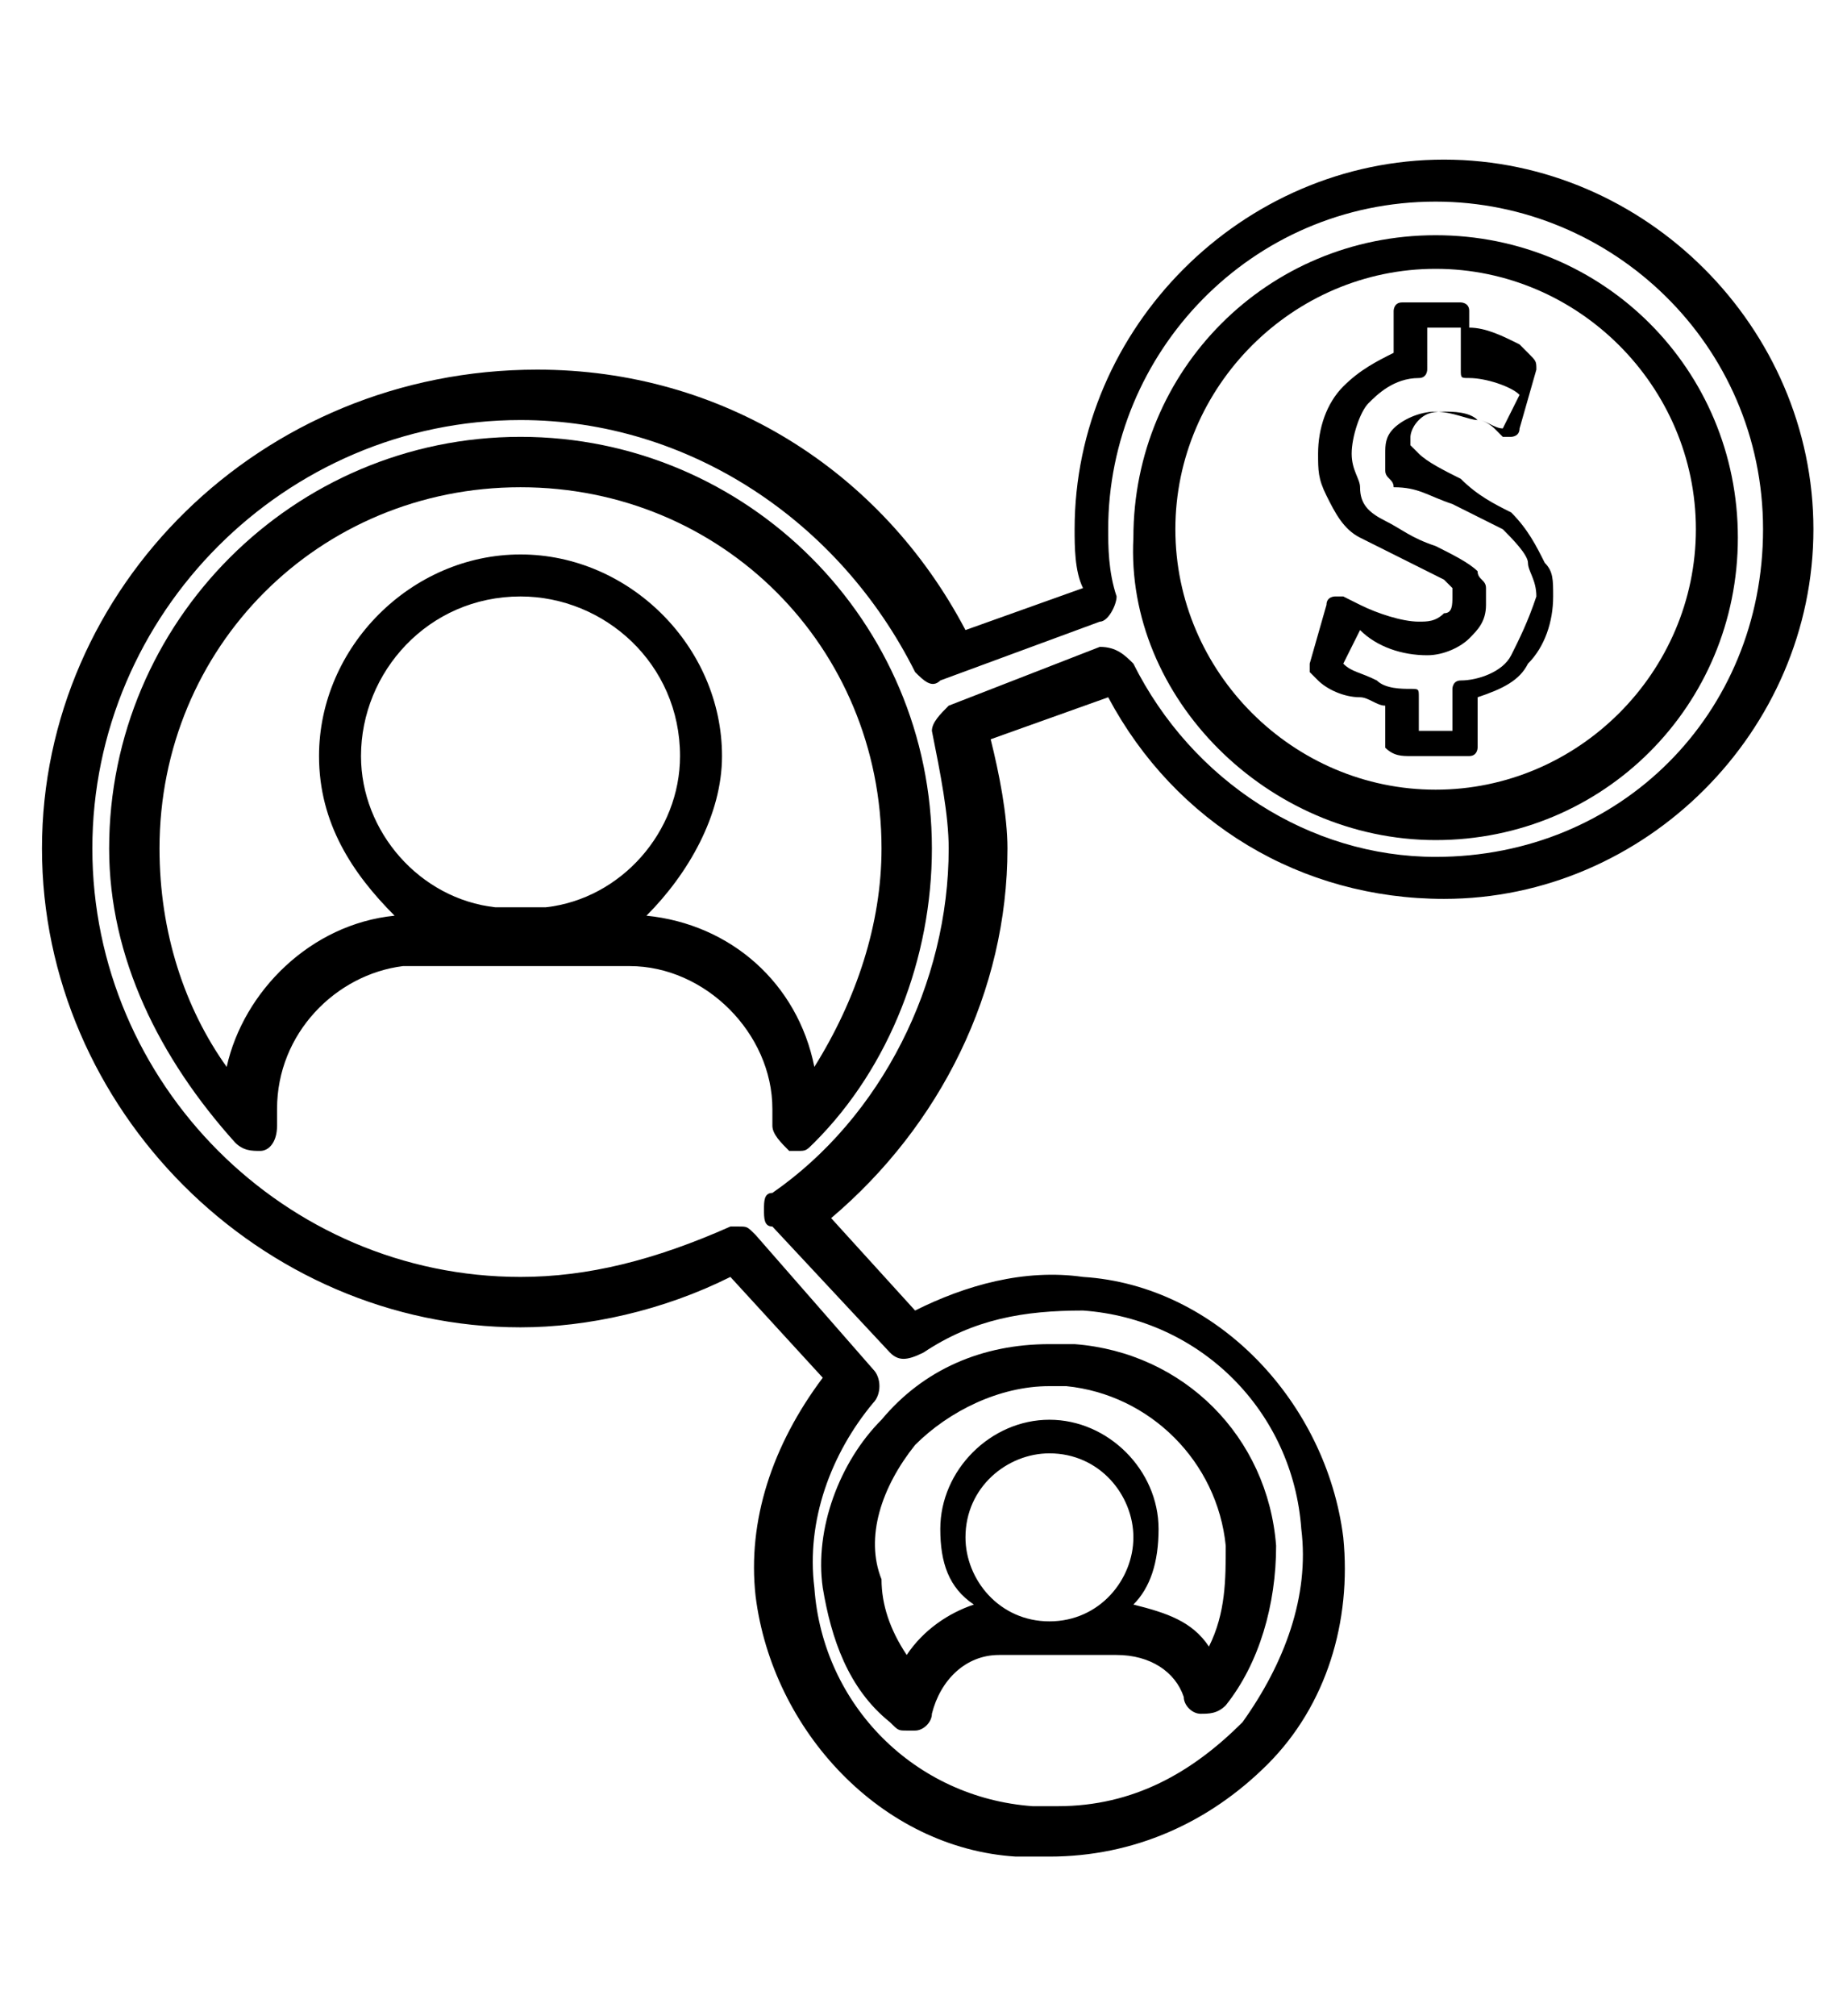
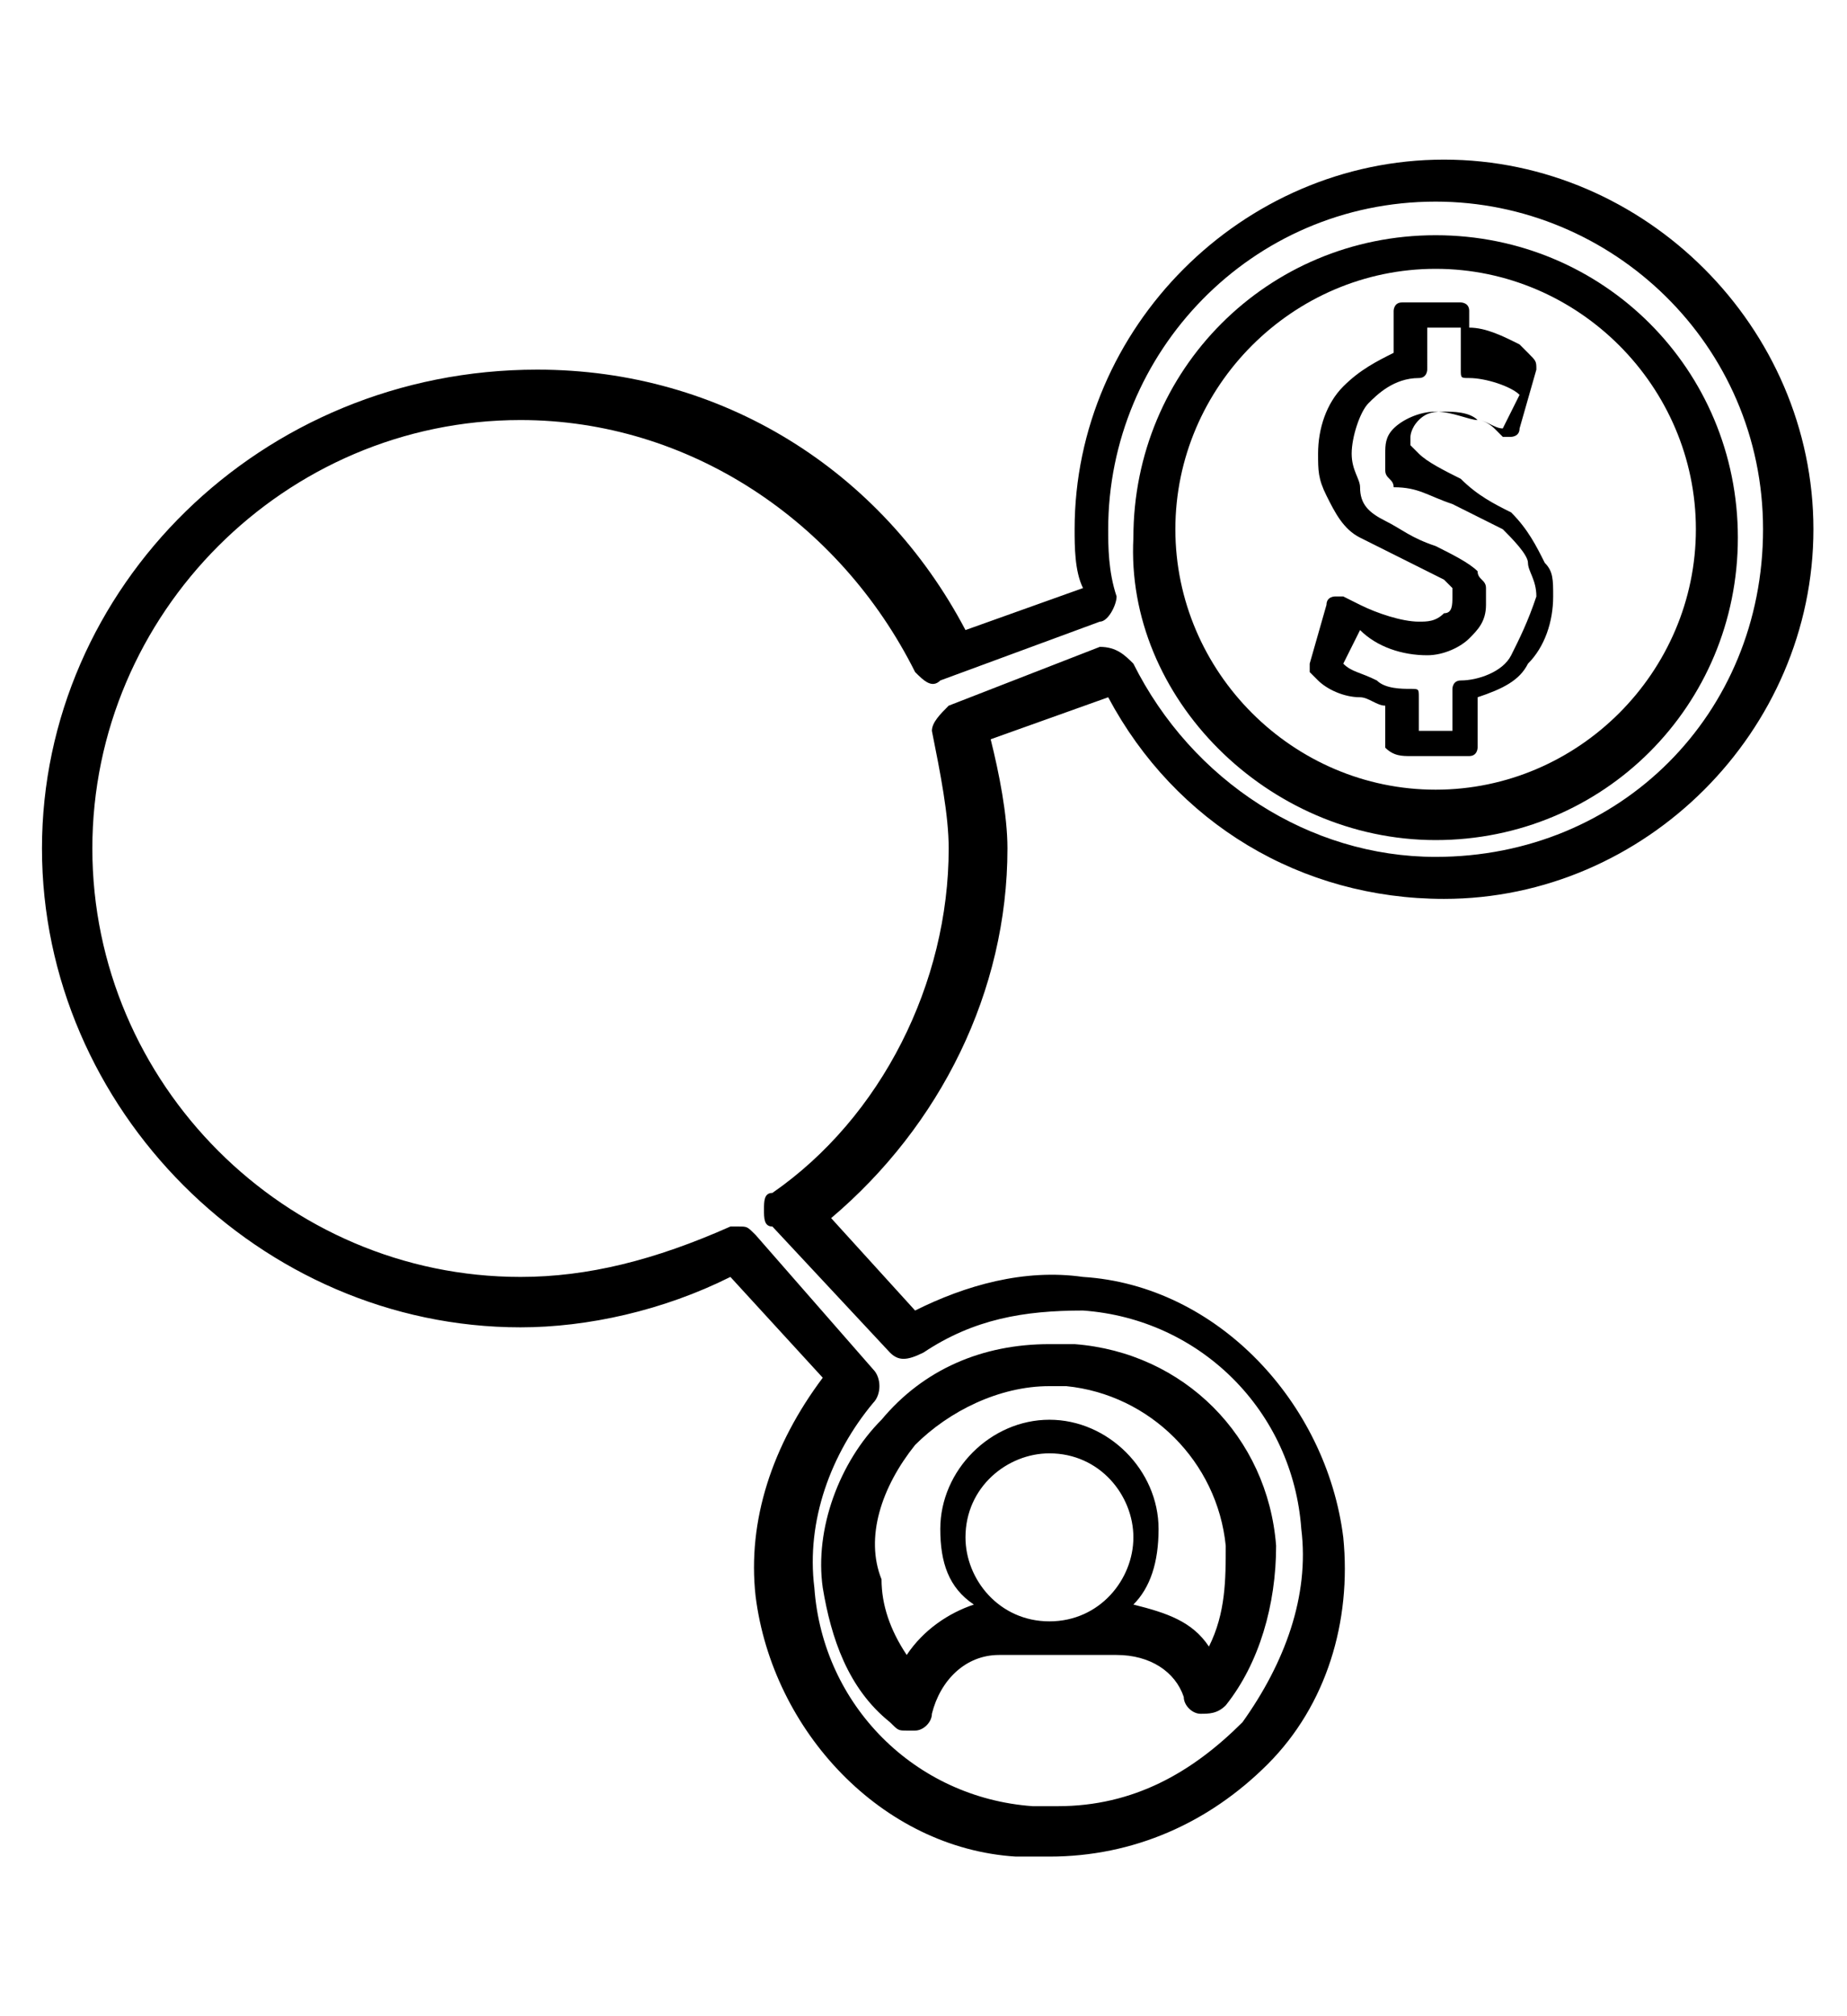
<svg xmlns="http://www.w3.org/2000/svg" version="1.1" id="Capa_1" x="0px" y="0px" viewBox="0 0 22 24" style="enable-background:new 0 0 22 24;" xml:space="preserve">
  <g id="XMLID_4489_">
    <path id="XMLID_4500_" d="M9.8,18.9c0.1,0.6,0.3,1.2,0.8,1.6c0.1,0.1,0.1,0.1,0.2,0.1c0,0,0.1,0,0.1,0c0.1,0,0.2-0.1,0.2-0.2   c0.1-0.4,0.4-0.7,0.8-0.7h1.4c0.4,0,0.7,0.2,0.8,0.5c0,0.1,0.1,0.2,0.2,0.2c0.1,0,0.2,0,0.3-0.1c0.4-0.5,0.6-1.2,0.6-1.9   c-0.1-1.3-1.1-2.3-2.4-2.4c-0.1,0-0.2,0-0.3,0c-0.8,0-1.5,0.3-2,0.9C10,17.4,9.7,18.2,9.8,18.9z M12.5,19.3c-0.6,0-1-0.5-1-1   c0-0.6,0.5-1,1-1c0.6,0,1,0.5,1,1C13.5,18.8,13.1,19.3,12.5,19.3z M10.9,17.2c0.4-0.4,1-0.7,1.6-0.7c0.1,0,0.1,0,0.2,0   c1,0.1,1.8,0.9,1.9,1.9c0,0.4,0,0.8-0.2,1.2c-0.2-0.3-0.5-0.4-0.9-0.5c0.2-0.2,0.3-0.5,0.3-0.9c0-0.7-0.6-1.3-1.3-1.3   c-0.7,0-1.3,0.6-1.3,1.3c0,0.4,0.1,0.7,0.4,0.9c-0.3,0.1-0.6,0.3-0.8,0.6c-0.2-0.3-0.3-0.6-0.3-0.9C10.3,18.3,10.5,17.7,10.9,17.2z   " />
-     <path id="XMLID_4496_" d="M2.8,13.6c0.1,0.1,0.2,0.1,0.3,0.1c0.1,0,0.2-0.1,0.2-0.3v-0.2c0-0.9,0.7-1.6,1.5-1.7c0,0,0,0,0,0   c0.1,0,0.1,0,0.2,0h2.5c0.9,0,1.7,0.8,1.7,1.7v0.2c0,0.1,0.1,0.2,0.2,0.3c0,0,0.1,0,0.1,0c0.1,0,0.1,0,0.2-0.1   c0.9-0.9,1.4-2.2,1.4-3.5c0-2.7-2.2-4.9-4.9-4.9c-2.7,0-4.9,2.2-4.9,4.9C1.3,11.4,1.9,12.6,2.8,13.6z M6.5,10.8H5.9   C5,10.7,4.3,9.9,4.3,9c0-1,0.8-1.9,1.9-1.9c1,0,1.9,0.8,1.9,1.9C8.1,9.9,7.4,10.7,6.5,10.8z M6.2,5.8c2.4,0,4.3,1.9,4.3,4.3   c0,0.9-0.3,1.8-0.8,2.6c-0.2-1-1-1.7-2-1.8C8.2,10.4,8.6,9.7,8.6,9c0-1.3-1.1-2.4-2.4-2.4C4.9,6.6,3.8,7.7,3.8,9   c0,0.8,0.4,1.4,0.9,1.9c0,0,0,0,0,0c0,0,0,0,0,0c-1,0.1-1.8,0.9-2,1.8c-0.5-0.7-0.8-1.6-0.8-2.6C1.9,7.7,3.8,5.8,6.2,5.8z" />
    <path id="XMLID_4493_" d="M17.1,10c2,0,3.6-1.6,3.6-3.6c0-2-1.6-3.6-3.6-3.6c-2,0-3.6,1.6-3.6,3.6C13.4,8.3,15.1,10,17.1,10z    M17.1,3.2c1.7,0,3.1,1.4,3.1,3.1s-1.4,3.1-3.1,3.1C15.4,9.4,14,8,14,6.3S15.4,3.2,17.1,3.2z" />
    <path id="XMLID_4490_" d="M0.5,10.1c0,3.1,2.6,5.7,5.7,5.7c0.8,0,1.7-0.2,2.5-0.6l1.1,1.2C9.2,17.2,8.9,18.1,9,19   c0.2,1.6,1.5,3,3.1,3.1c0.1,0,0.2,0,0.4,0c1,0,1.9-0.4,2.6-1.1c0.7-0.7,1-1.7,0.9-2.7c-0.2-1.6-1.5-3-3.1-3.1   c-0.7-0.1-1.4,0.1-2,0.4l-1-1.1c1.3-1.1,2.1-2.7,2.1-4.4c0-0.4-0.1-0.9-0.2-1.3l1.4-0.5c0.8,1.5,2.3,2.4,4,2.4c2.4,0,4.4-2,4.4-4.4   c0-2.4-2-4.4-4.4-4.4c-2.4,0-4.4,2-4.4,4.4c0,0.2,0,0.5,0.1,0.7l-1.4,0.5c-1-1.9-2.9-3.1-5.1-3.1C3.1,4.4,0.5,7,0.5,10.1z M6.2,5   c2,0,3.8,1.2,4.7,3c0.1,0.1,0.2,0.2,0.3,0.1l1.9-0.7c0.1,0,0.2-0.2,0.2-0.3c-0.1-0.3-0.1-0.6-0.1-0.8c0-2.1,1.7-3.9,3.9-3.9   c2.1,0,3.9,1.7,3.9,3.9s-1.7,3.9-3.9,3.9c-1.5,0-2.9-0.9-3.6-2.3c-0.1-0.1-0.2-0.2-0.4-0.2l-1.8,0.7c-0.1,0.1-0.2,0.2-0.2,0.3   c0.1,0.5,0.2,1,0.2,1.4c0,1.6-0.8,3.2-2.1,4.1c-0.1,0-0.1,0.1-0.1,0.2c0,0.1,0,0.2,0.1,0.2l1.4,1.5c0.1,0.1,0.2,0.1,0.4,0   c0.6-0.4,1.2-0.5,1.9-0.5c1.4,0.1,2.5,1.2,2.6,2.6c0.1,0.8-0.2,1.6-0.7,2.3c-0.6,0.6-1.3,1-2.2,1c-0.1,0-0.2,0-0.3,0   c-1.4-0.1-2.5-1.2-2.6-2.6c-0.1-0.8,0.2-1.6,0.7-2.2c0,0,0,0,0,0c0.1-0.1,0.1-0.3,0-0.4l-1.4-1.6c-0.1-0.1-0.1-0.1-0.2-0.1   c0,0-0.1,0-0.1,0C7.8,15,7,15.2,6.2,15.2c-2.8,0-5.1-2.3-5.1-5.1C1.1,7.3,3.4,5,6.2,5z" />
    <path id="XMLID_4996_" d="M18,6.1c-0.2-0.1-0.4-0.2-0.6-0.4c-0.2-0.1-0.4-0.2-0.5-0.3c0,0-0.1-0.1-0.1-0.1c0,0,0,0,0-0.1   c0,0,0-0.1,0.1-0.2c0.1-0.1,0.2-0.1,0.3-0.1c0.1,0,0.3,0,0.4,0.1c0.1,0,0.2,0.1,0.2,0.1l0.1,0.1c0,0,0.1,0,0.1,0c0,0,0.1,0,0.1-0.1   l0.2-0.7c0-0.1,0-0.1-0.1-0.2l-0.1-0.1c-0.2-0.1-0.4-0.2-0.6-0.2V3.7c0-0.1-0.1-0.1-0.1-0.1h-0.7c-0.1,0-0.1,0.1-0.1,0.1v0.5   c-0.2,0.1-0.4,0.2-0.6,0.4c-0.2,0.2-0.3,0.5-0.3,0.8c0,0.2,0,0.3,0.1,0.5c0.1,0.2,0.2,0.4,0.4,0.5c0.2,0.1,0.4,0.2,0.6,0.3   c0.2,0.1,0.4,0.2,0.4,0.2c0,0,0.1,0.1,0.1,0.1c0,0,0,0.1,0,0.1c0,0.1,0,0.2-0.1,0.2c-0.1,0.1-0.2,0.1-0.3,0.1c0,0,0,0,0,0   c-0.2,0-0.5-0.1-0.7-0.2l-0.2-0.1c0,0-0.1,0-0.1,0c0,0-0.1,0-0.1,0.1l-0.2,0.7c0,0.1,0,0.1,0,0.1l0.1,0.1c0.1,0.1,0.3,0.2,0.5,0.2   c0.1,0,0.2,0.1,0.3,0.1v0.5C16.6,9,16.7,9,16.8,9h0.7c0.1,0,0.1-0.1,0.1-0.1V8.3c0.3-0.1,0.5-0.2,0.6-0.4h0   c0.2-0.2,0.3-0.5,0.3-0.8c0-0.2,0-0.3-0.1-0.4C18.3,6.5,18.2,6.3,18,6.1z M18,7.8c-0.1,0.2-0.4,0.3-0.6,0.3c-0.1,0-0.1,0.1-0.1,0.1   v0.5h-0.4V8.3c0-0.1,0-0.1-0.1-0.1c-0.1,0-0.3,0-0.4-0.1C16.2,8,16.1,8,16,7.9l0,0l0.2-0.4l0,0c0.2,0.2,0.5,0.3,0.8,0.3   c0,0,0,0,0,0c0.2,0,0.4-0.1,0.5-0.2c0.1-0.1,0.2-0.2,0.2-0.4c0-0.1,0-0.1,0-0.2c0-0.1-0.1-0.1-0.1-0.2c-0.1-0.1-0.3-0.2-0.5-0.3   c-0.3-0.1-0.4-0.2-0.6-0.3c-0.2-0.1-0.3-0.2-0.3-0.4c0-0.1-0.1-0.2-0.1-0.4c0-0.2,0.1-0.5,0.2-0.6c0.1-0.1,0.3-0.3,0.6-0.3   c0.1,0,0.1-0.1,0.1-0.1V3.9h0.4v0.5c0,0.1,0,0.1,0.1,0.1c0.2,0,0.5,0.1,0.6,0.2l0,0l-0.2,0.4l0,0c-0.1,0-0.2-0.1-0.3-0.1   c-0.1,0-0.3-0.1-0.5-0.1c-0.2,0-0.4,0.1-0.5,0.2c-0.1,0.1-0.1,0.2-0.1,0.3c0,0.1,0,0.1,0,0.2c0,0.1,0.1,0.1,0.1,0.2   C16.9,5.8,17,5.9,17.3,6c0.2,0.1,0.4,0.2,0.6,0.3c0.1,0.1,0.3,0.3,0.3,0.4c0,0.1,0.1,0.2,0.1,0.4C18.2,7.4,18.1,7.6,18,7.8z" />
  </g>
</svg>